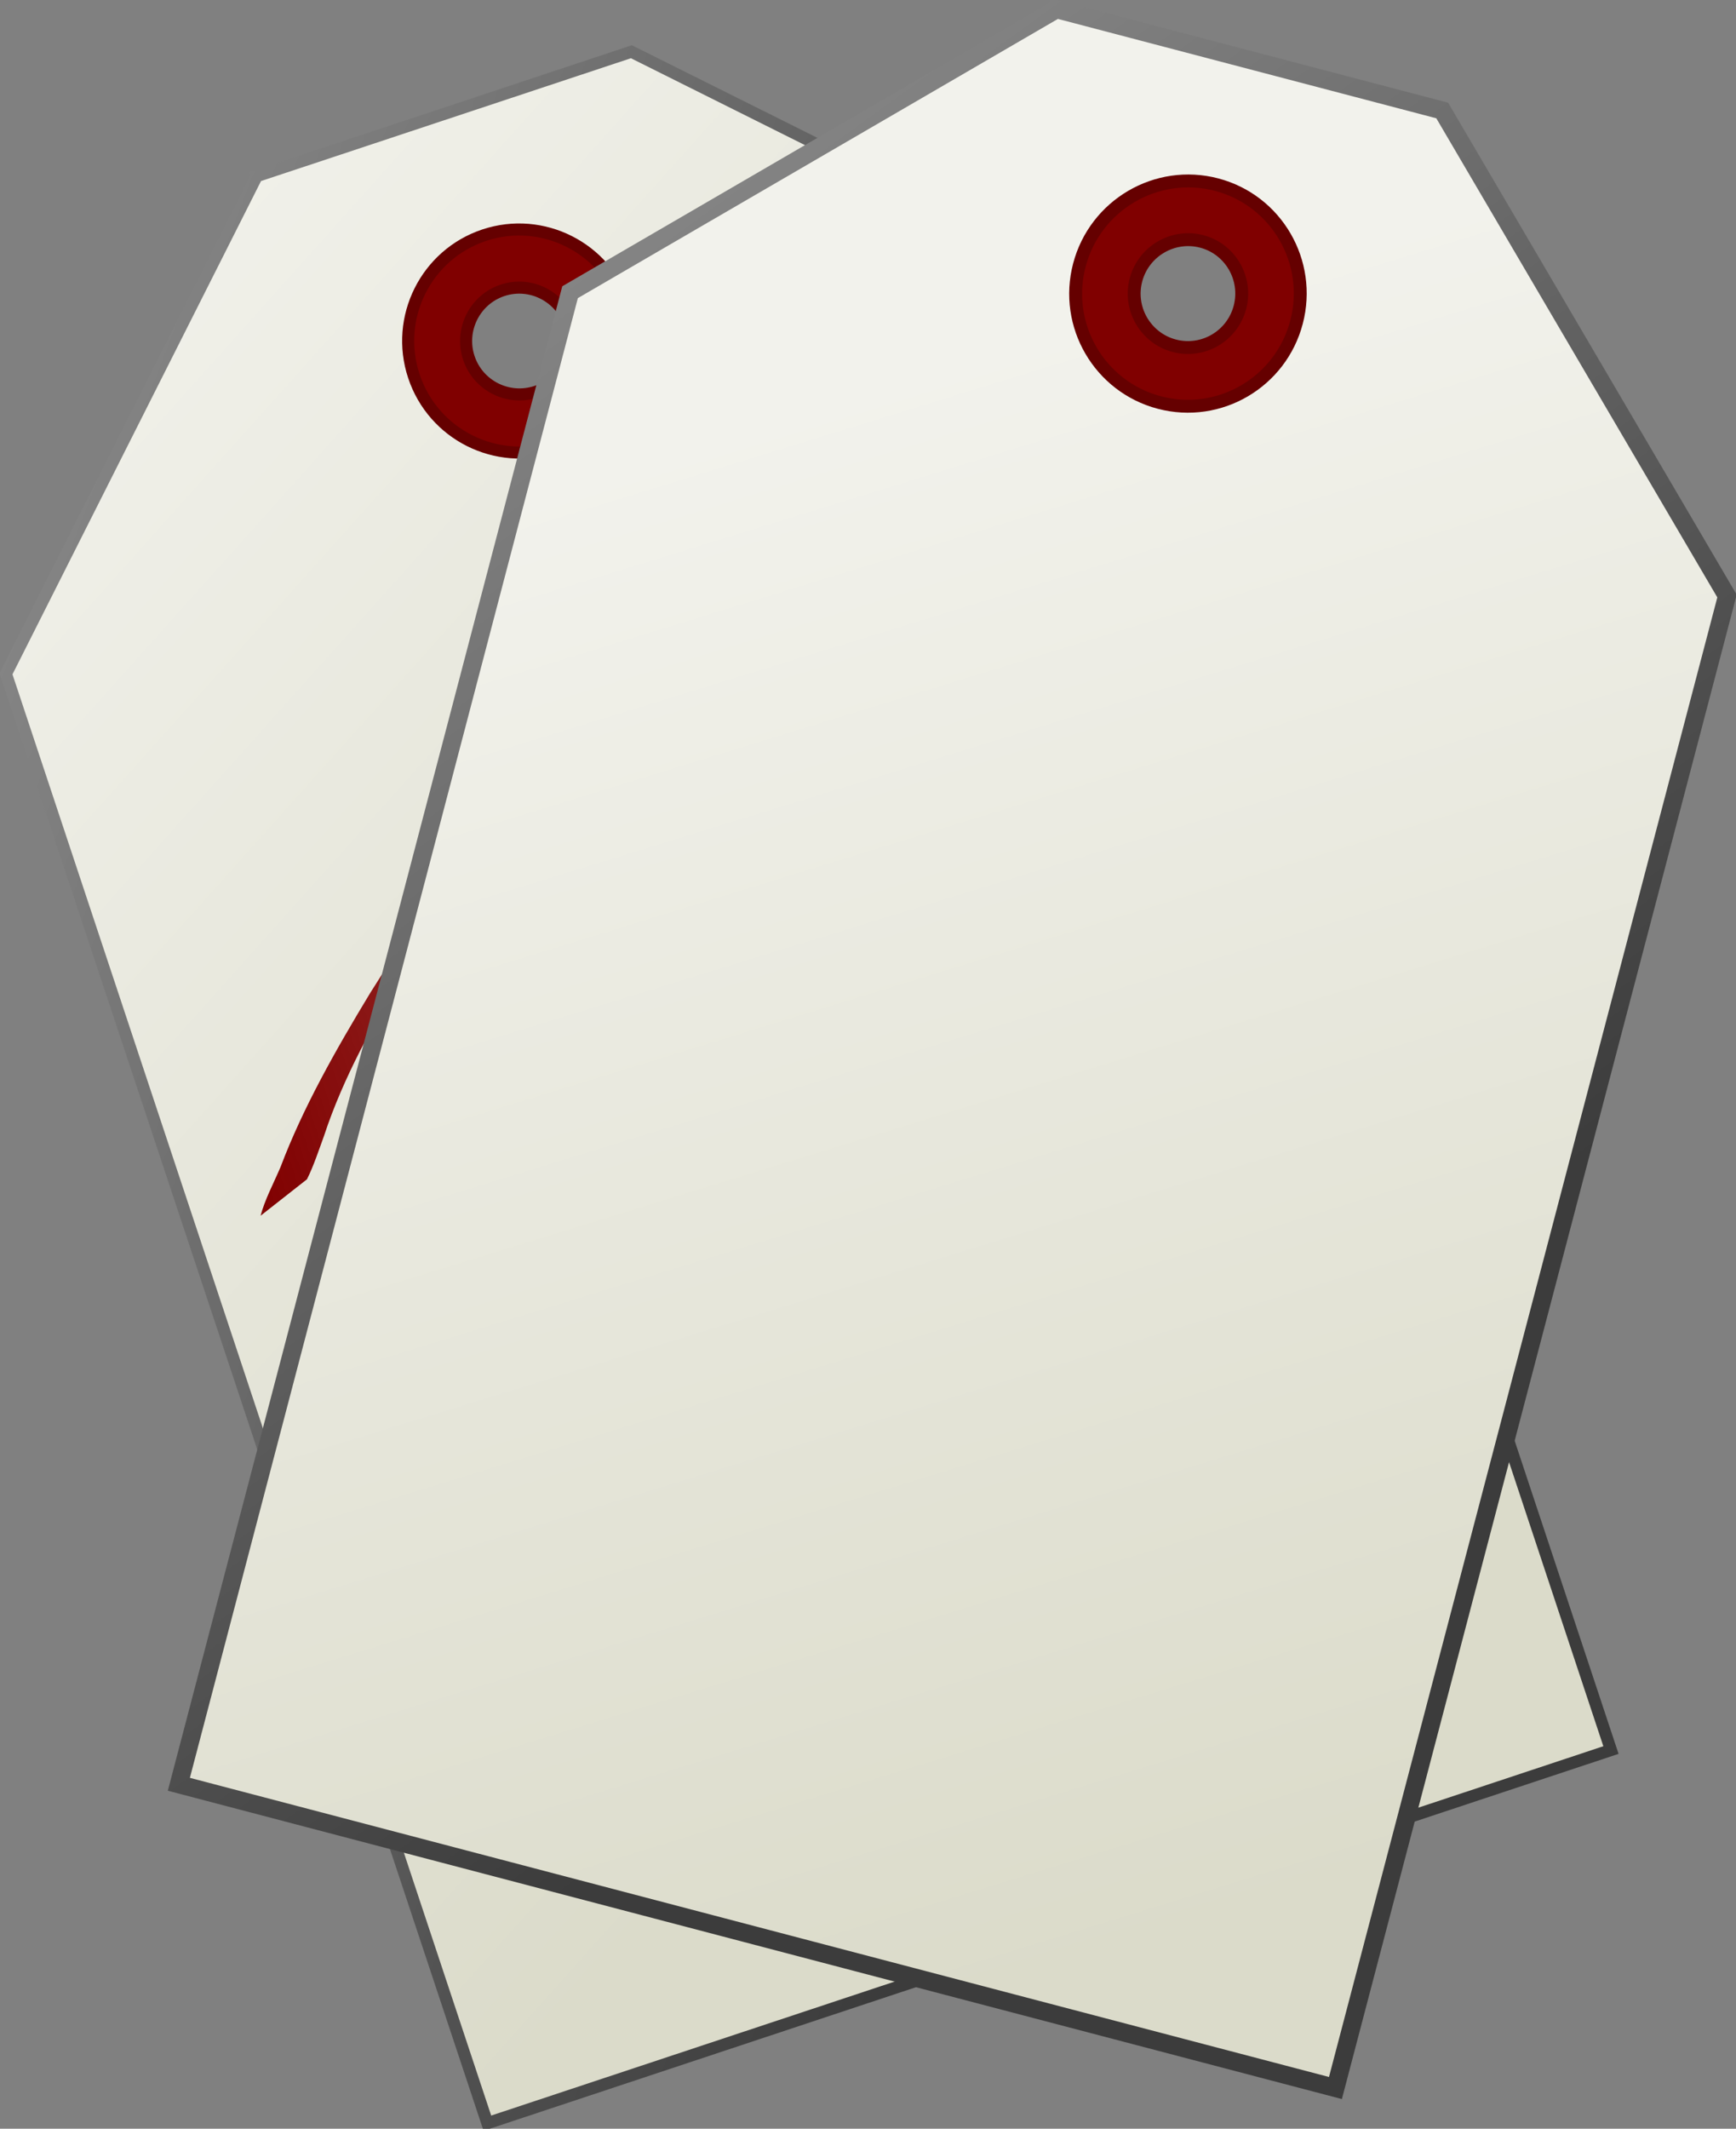
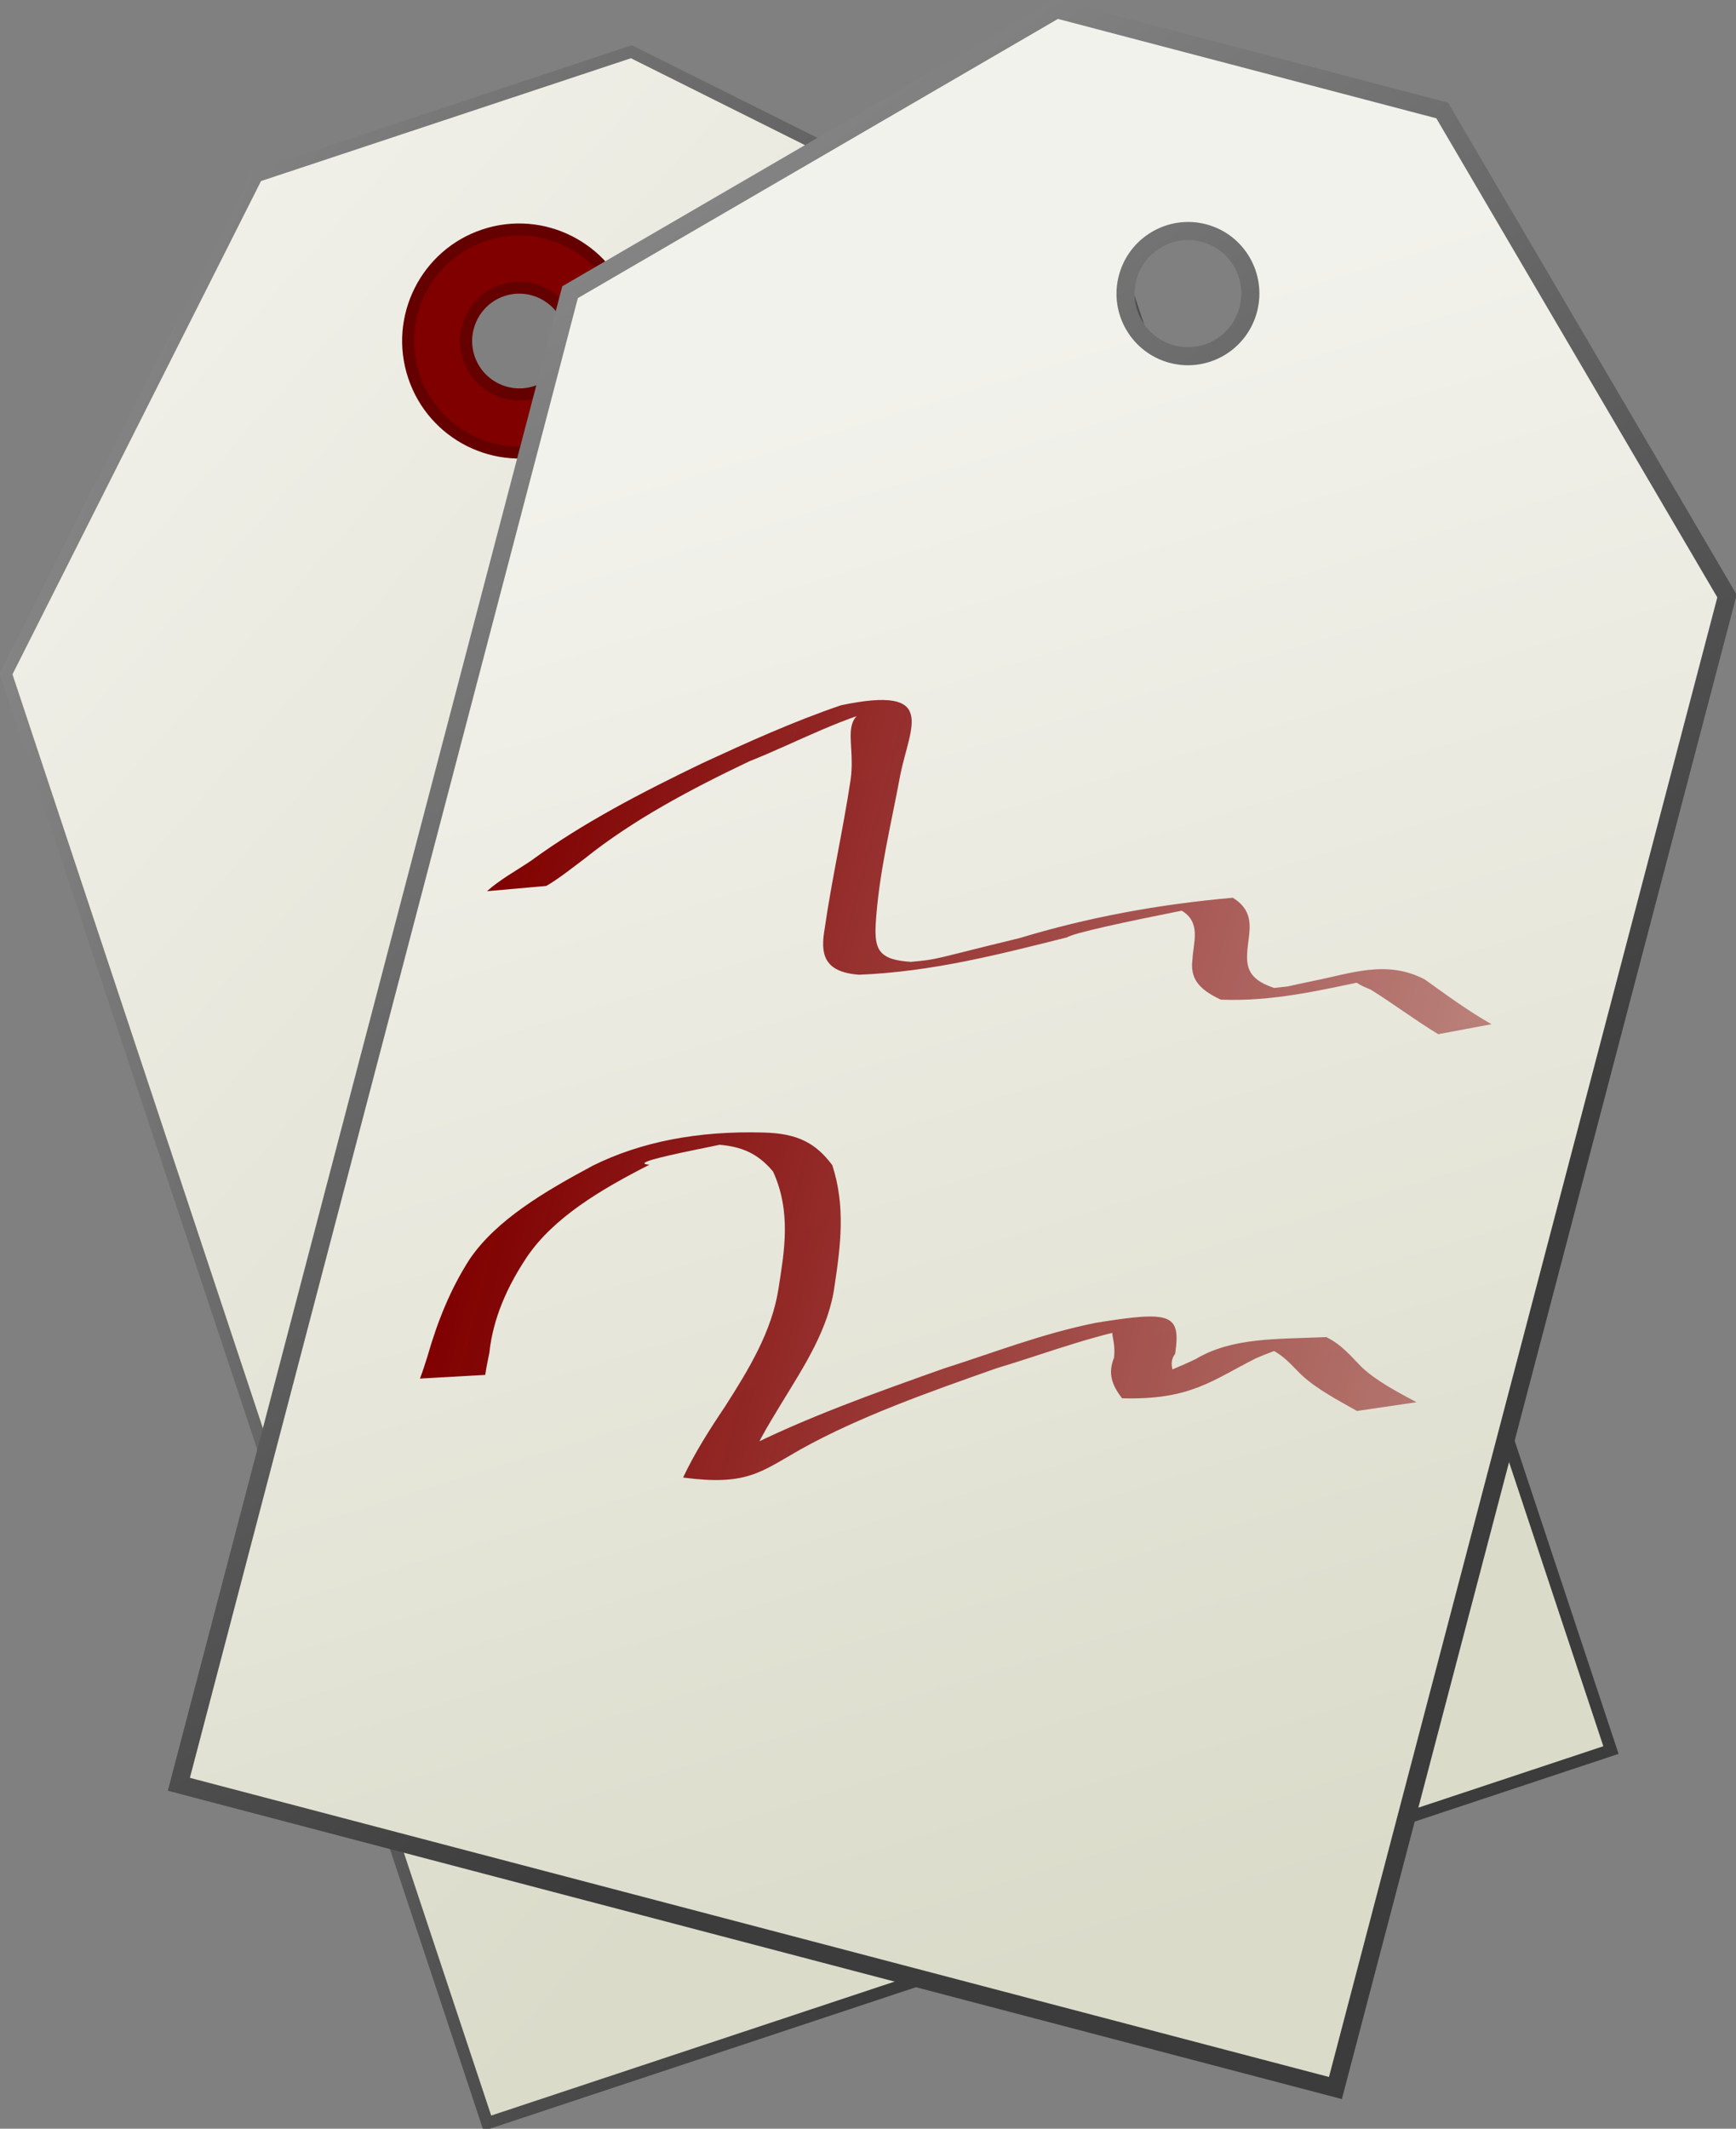
<svg xmlns="http://www.w3.org/2000/svg" xmlns:xlink="http://www.w3.org/1999/xlink" id="svg2" viewBox="0 0 144.08 176.62" version="1.0">
  <rect x="0" y="0" width="144.08" height="176.62" fill="#808080" stroke="none" />
  <defs id="defs4">
    <linearGradient id="linearGradient2876">
      <stop id="stop2878" stop-color="#f2f2ec" offset="0" />
      <stop id="stop2880" stop-color="#dbdbca" offset="1" />
    </linearGradient>
    <linearGradient id="linearGradient2805">
      <stop id="stop2807" stop-color="maroon" offset="0" />
      <stop id="stop2809" stop-color="maroon" stop-opacity="0" offset="1" />
    </linearGradient>
    <linearGradient id="linearGradient2854" y2="224.48" gradientUnits="userSpaceOnUse" x2="-56.404" gradientTransform="matrix(.477 0 0 .478 -51.322 -138.76)" y1="501.38" x1="280.1">
      <stop id="stop2819" stop-color="#3c3c3c" offset="0" />
      <stop id="stop2821" stop-color="#cdcdcd" offset="1" />
    </linearGradient>
    <linearGradient id="linearGradient2856" y2="467.44" xlink:href="#linearGradient2805" gradientUnits="userSpaceOnUse" x2="421.85" gradientTransform="matrix(.477 0 0 .336 -51.322 -85.29)" y1="467.44" x1="126.09" />
    <linearGradient id="linearGradient2858" y2="552.14" xlink:href="#linearGradient2805" gradientUnits="userSpaceOnUse" x2="422.92" gradientTransform="matrix(.53 0 0 .336 -63.273 -75.454)" y1="552.14" x1="144.86" />
    <linearGradient id="linearGradient2882" y2="147.49" xlink:href="#linearGradient2876" gradientUnits="userSpaceOnUse" x2="85.182" y1="42.152" x1="19.755" />
    <linearGradient id="linearGradient2890" y2="123.08" xlink:href="#linearGradient2876" gradientUnits="userSpaceOnUse" x2="62.835" y1="10.934" x1="-1.356" />
  </defs>
  <g id="layer1" transform="translate(14.582 17.843)">
    <g id="g2846" transform="matrix(.988 -.328 .328 .988 -28.976 3.602)">
      <path id="path1872" d="m34.615 4.581l-31.472 31.346 0.03 121.72h94.386v-121.72l-31.472-31.349-31.472-0zm15.736 14.126c2.718 0 4.918 2.221 4.918 4.948 0 2.726-2.2 4.933-4.918 4.933s-4.932-2.207-4.932-4.933c0-2.727 2.214-4.948 4.932-4.948z" fill-rule="evenodd" stroke="url(#linearGradient2854)" stroke-width=".961" fill="url(#linearGradient2890)" />
      <path id="path2760" d="m50.35 14.758c-4.893 0-8.867 3.987-8.867 8.895 0 4.909 3.974 8.883 8.867 8.883s8.855-3.974 8.855-8.883c0-4.908-3.962-8.895-8.855-8.895zm0 4.632c2.34 0 4.238 1.916 4.238 4.263 0 2.348-1.898 4.251-4.238 4.251s-4.25-1.903-4.25-4.251c0-2.347 1.91-4.263 4.25-4.263z" stroke="#650000" stroke-linecap="square" stroke-width=".961" fill="#800000" />
-       <path id="path2789" d="m8.804 83.308c0.713-1.1 1.811-2.139 2.728-3.179 3.178-3.914 7.108-7.466 11.176-10.931 3.004-2.475 6.033-4.942 9.395-7.175 7.022-3.508 5.701 0.258 5.922 4.09 0.295 3.992 0.33 8.001 1.122 11.964 0.409 1.871 0.903 2.633 3.443 2.126 2.134-0.771 1.557-0.621 7.788-3.976 4.799-2.944 9.852-5.339 15.495-7.367 2.194 0.666 1.88 2.448 2.213 3.962 0.267 1.356 0.929 1.967 2.754 2.093 5.653-2.221-4.388 2.283 2.856-1.326 2.71-1.314 5.151-3.096 8.458-2.346 1.975 0.747 3.904 1.529 6.008 2.082l-3.869 1.83c-2.07-0.611-3.998-1.412-6.048-2.049-4.995-0.603 4.463-2.175-0.285-0.703-3.446 1.701-6.919 3.595-10.968 4.474-1.94-0.363-2.773-1.016-2.971-2.539-0.26-1.225-0.037-2.994-1.827-3.477 8.531-4.005-7.508 3.47-8.166 4.338-4.768 2.614-9.546 5.309-15.13 7.023-2.874 0.546-3.387-0.941-3.555-2.74-0.458-4.001-0.584-8.015-1.018-12.017-0.441-3.541-2.914-5.028 2.101-6.662-3.943 2.014-6.87 4.885-10.209 7.343-3.966 3.347-7.722 6.824-10.6 10.703-0.743 0.935-1.563 2.044-2.392 2.87l-4.421 1.589z" fill="url(#linearGradient2856)" />
-       <path id="path2791" d="m13.451 121.85c0.068-0.61 0.093-1.22 0.127-1.83 0.062-2.8 0.386-5.56 1.281-8.3 1.268-3.54 4.355-6.64 7.539-9.6 3.147-2.742 7.285-4.76 12.375-5.94 2.616-0.616 4.188-0.229 5.881 1.117 1.858 2.883 2.254 6.043 2.587 9.123 0.439 3.42-0.714 6.8-1.719 10.15-0.581 2-1.24 4-1.252 6.03-8.077 3.38-2.654-0.06-0.796-1.77 4.107-3.66 8.956-6.97 13.772-10.25 3.498-2.21 6.778-4.62 10.704-6.54 5.511-2.44 6.304-2.39 6.662 0.79-0.494 1.11 0.839 2.09 1.183 2.43-8.094 3.74-1.142-1 0.491-2.45 2.35-2.38 5.685-3.11 9.53-4.29 1.377 0.27 2.312 1.01 3.357 1.61 1.418 0.75 3.138 1.14 4.834 1.55l-4.369 1.86c-1.724-0.45-3.494-0.86-4.945-1.63-0.97-0.55-1.852-1.23-3.166-1.39 4.669-2.05 2.291-1.29-0.651 1.02-2.936 2.59-4.181 4.52-9.428 5.74-1.063-0.82-1.593-1.63-1.425-2.93-0.388-2.56-2.215-1.86 2.702-3.5-4.313 1.84-7.762 4.4-11.483 6.67-4.71 3.19-9.451 6.41-13.269 10.06-2.628 2.55-3.367 3.91-8.449 4.55 0.39-2.11 1.058-4.19 1.778-6.26 1.071-3.32 2.072-6.66 1.72-10.07-0.306-2.98-0.549-6.12-2.761-8.828-1.663-1.182-3.181-1.358-5.525-0.782-1.423 0.377-3.99 1.097 1.945-0.864 2.444-0.808-8.643 4.094-5.997 3.604-3.26 2.9-6.238 5.95-7.492 9.46-0.925 2.67-1.372 5.39-0.958 8.12 0.034 0.59 0.058 1.17 0.127 1.75l-4.91 1.59z" fill="url(#linearGradient2858)" />
    </g>
    <g id="use2852" transform="matrix(1.017 .267 -.267 1.017 39.127 -30.976)">
      <path id="path2862" d="m34.615 4.581l-31.472 31.346 0.03 121.72h94.386v-121.72l-31.472-31.349-31.472-0zm15.736 14.126c2.718 0 4.918 2.221 4.918 4.948 0 2.726-2.2 4.933-4.918 4.933s-4.932-2.207-4.932-4.933c0-2.727 2.214-4.948 4.932-4.948z" fill-rule="evenodd" stroke="url(#linearGradient2854)" stroke-width="1.427" fill="url(#linearGradient2882)" />
-       <path id="path2864" d="m50.35 14.758c-4.893 0-8.867 3.987-8.867 8.895 0 4.909 3.974 8.883 8.867 8.883s8.855-3.974 8.855-8.883c0-4.908-3.962-8.895-8.855-8.895zm0 4.632c2.34 0 4.238 1.916 4.238 4.263 0 2.348-1.898 4.251-4.238 4.251s-4.25-1.903-4.25-4.251c0-2.347 1.91-4.263 4.25-4.263z" stroke="#650000" stroke-linecap="square" stroke-width="1.018" fill="#800000" />
      <path id="path2866" d="m8.804 83.308c0.713-1.1 1.811-2.139 2.728-3.179 3.178-3.914 7.108-7.466 11.176-10.931 3.004-2.475 6.033-4.942 9.395-7.175 7.022-3.508 5.701 0.258 5.922 4.09 0.295 3.992 0.33 8.001 1.122 11.964 0.409 1.871 0.903 2.633 3.443 2.126 2.134-0.771 1.557-0.621 7.788-3.976 4.799-2.944 9.852-5.339 15.495-7.367 2.194 0.666 1.88 2.448 2.213 3.962 0.267 1.356 0.929 1.967 2.754 2.093 5.653-2.221-4.388 2.283 2.856-1.326 2.71-1.314 5.151-3.096 8.458-2.346 1.975 0.747 3.904 1.529 6.008 2.082l-3.869 1.83c-2.07-0.611-3.998-1.412-6.048-2.049-4.995-0.603 4.463-2.175-0.285-0.703-3.446 1.701-6.919 3.595-10.968 4.474-1.94-0.363-2.773-1.016-2.971-2.539-0.26-1.225-0.037-2.994-1.827-3.477 8.531-4.005-7.508 3.47-8.166 4.338-4.768 2.614-9.546 5.309-15.13 7.023-2.874 0.546-3.387-0.941-3.555-2.74-0.458-4.001-0.584-8.015-1.018-12.017-0.441-3.541-2.914-5.028 2.101-6.662-3.943 2.014-6.87 4.885-10.209 7.343-3.966 3.347-7.722 6.824-10.6 10.703-0.743 0.935-1.563 2.044-2.392 2.87l-4.421 1.589z" fill="url(#linearGradient2856)" />
      <path id="path2868" d="m13.451 121.85c0.068-0.61 0.093-1.22 0.127-1.83 0.062-2.8 0.386-5.56 1.281-8.3 1.268-3.54 4.355-6.64 7.539-9.6 3.147-2.742 7.285-4.76 12.375-5.94 2.616-0.616 4.188-0.229 5.881 1.117 1.858 2.883 2.254 6.043 2.587 9.123 0.439 3.42-0.714 6.8-1.719 10.15-0.581 2-1.24 4-1.252 6.03-8.077 3.38-2.654-0.06-0.796-1.77 4.107-3.66 8.956-6.97 13.772-10.25 3.498-2.21 6.778-4.62 10.704-6.54 5.511-2.44 6.304-2.39 6.662 0.79-0.494 1.11 0.839 2.09 1.183 2.43-8.094 3.74-1.142-1 0.491-2.45 2.35-2.38 5.685-3.11 9.53-4.29 1.377 0.27 2.312 1.01 3.357 1.61 1.418 0.75 3.138 1.14 4.834 1.55l-4.369 1.86c-1.724-0.45-3.494-0.86-4.945-1.63-0.97-0.55-1.852-1.23-3.166-1.39 4.669-2.05 2.291-1.29-0.651 1.02-2.936 2.59-4.181 4.52-9.428 5.74-1.063-0.82-1.593-1.63-1.425-2.93-0.388-2.56-2.215-1.86 2.702-3.5-4.313 1.84-7.762 4.4-11.483 6.67-4.71 3.19-9.451 6.41-13.269 10.06-2.628 2.55-3.367 3.91-8.449 4.55 0.39-2.11 1.058-4.19 1.778-6.26 1.071-3.32 2.072-6.66 1.72-10.07-0.306-2.98-0.549-6.12-2.761-8.828-1.663-1.182-3.181-1.358-5.525-0.782-1.423 0.377-3.99 1.097 1.945-0.864 2.444-0.808-8.643 4.094-5.997 3.604-3.26 2.9-6.238 5.95-7.492 9.46-0.925 2.67-1.372 5.39-0.958 8.12 0.034 0.59 0.058 1.17 0.127 1.75l-4.91 1.59z" fill="url(#linearGradient2858)" />
    </g>
  </g>
</svg>